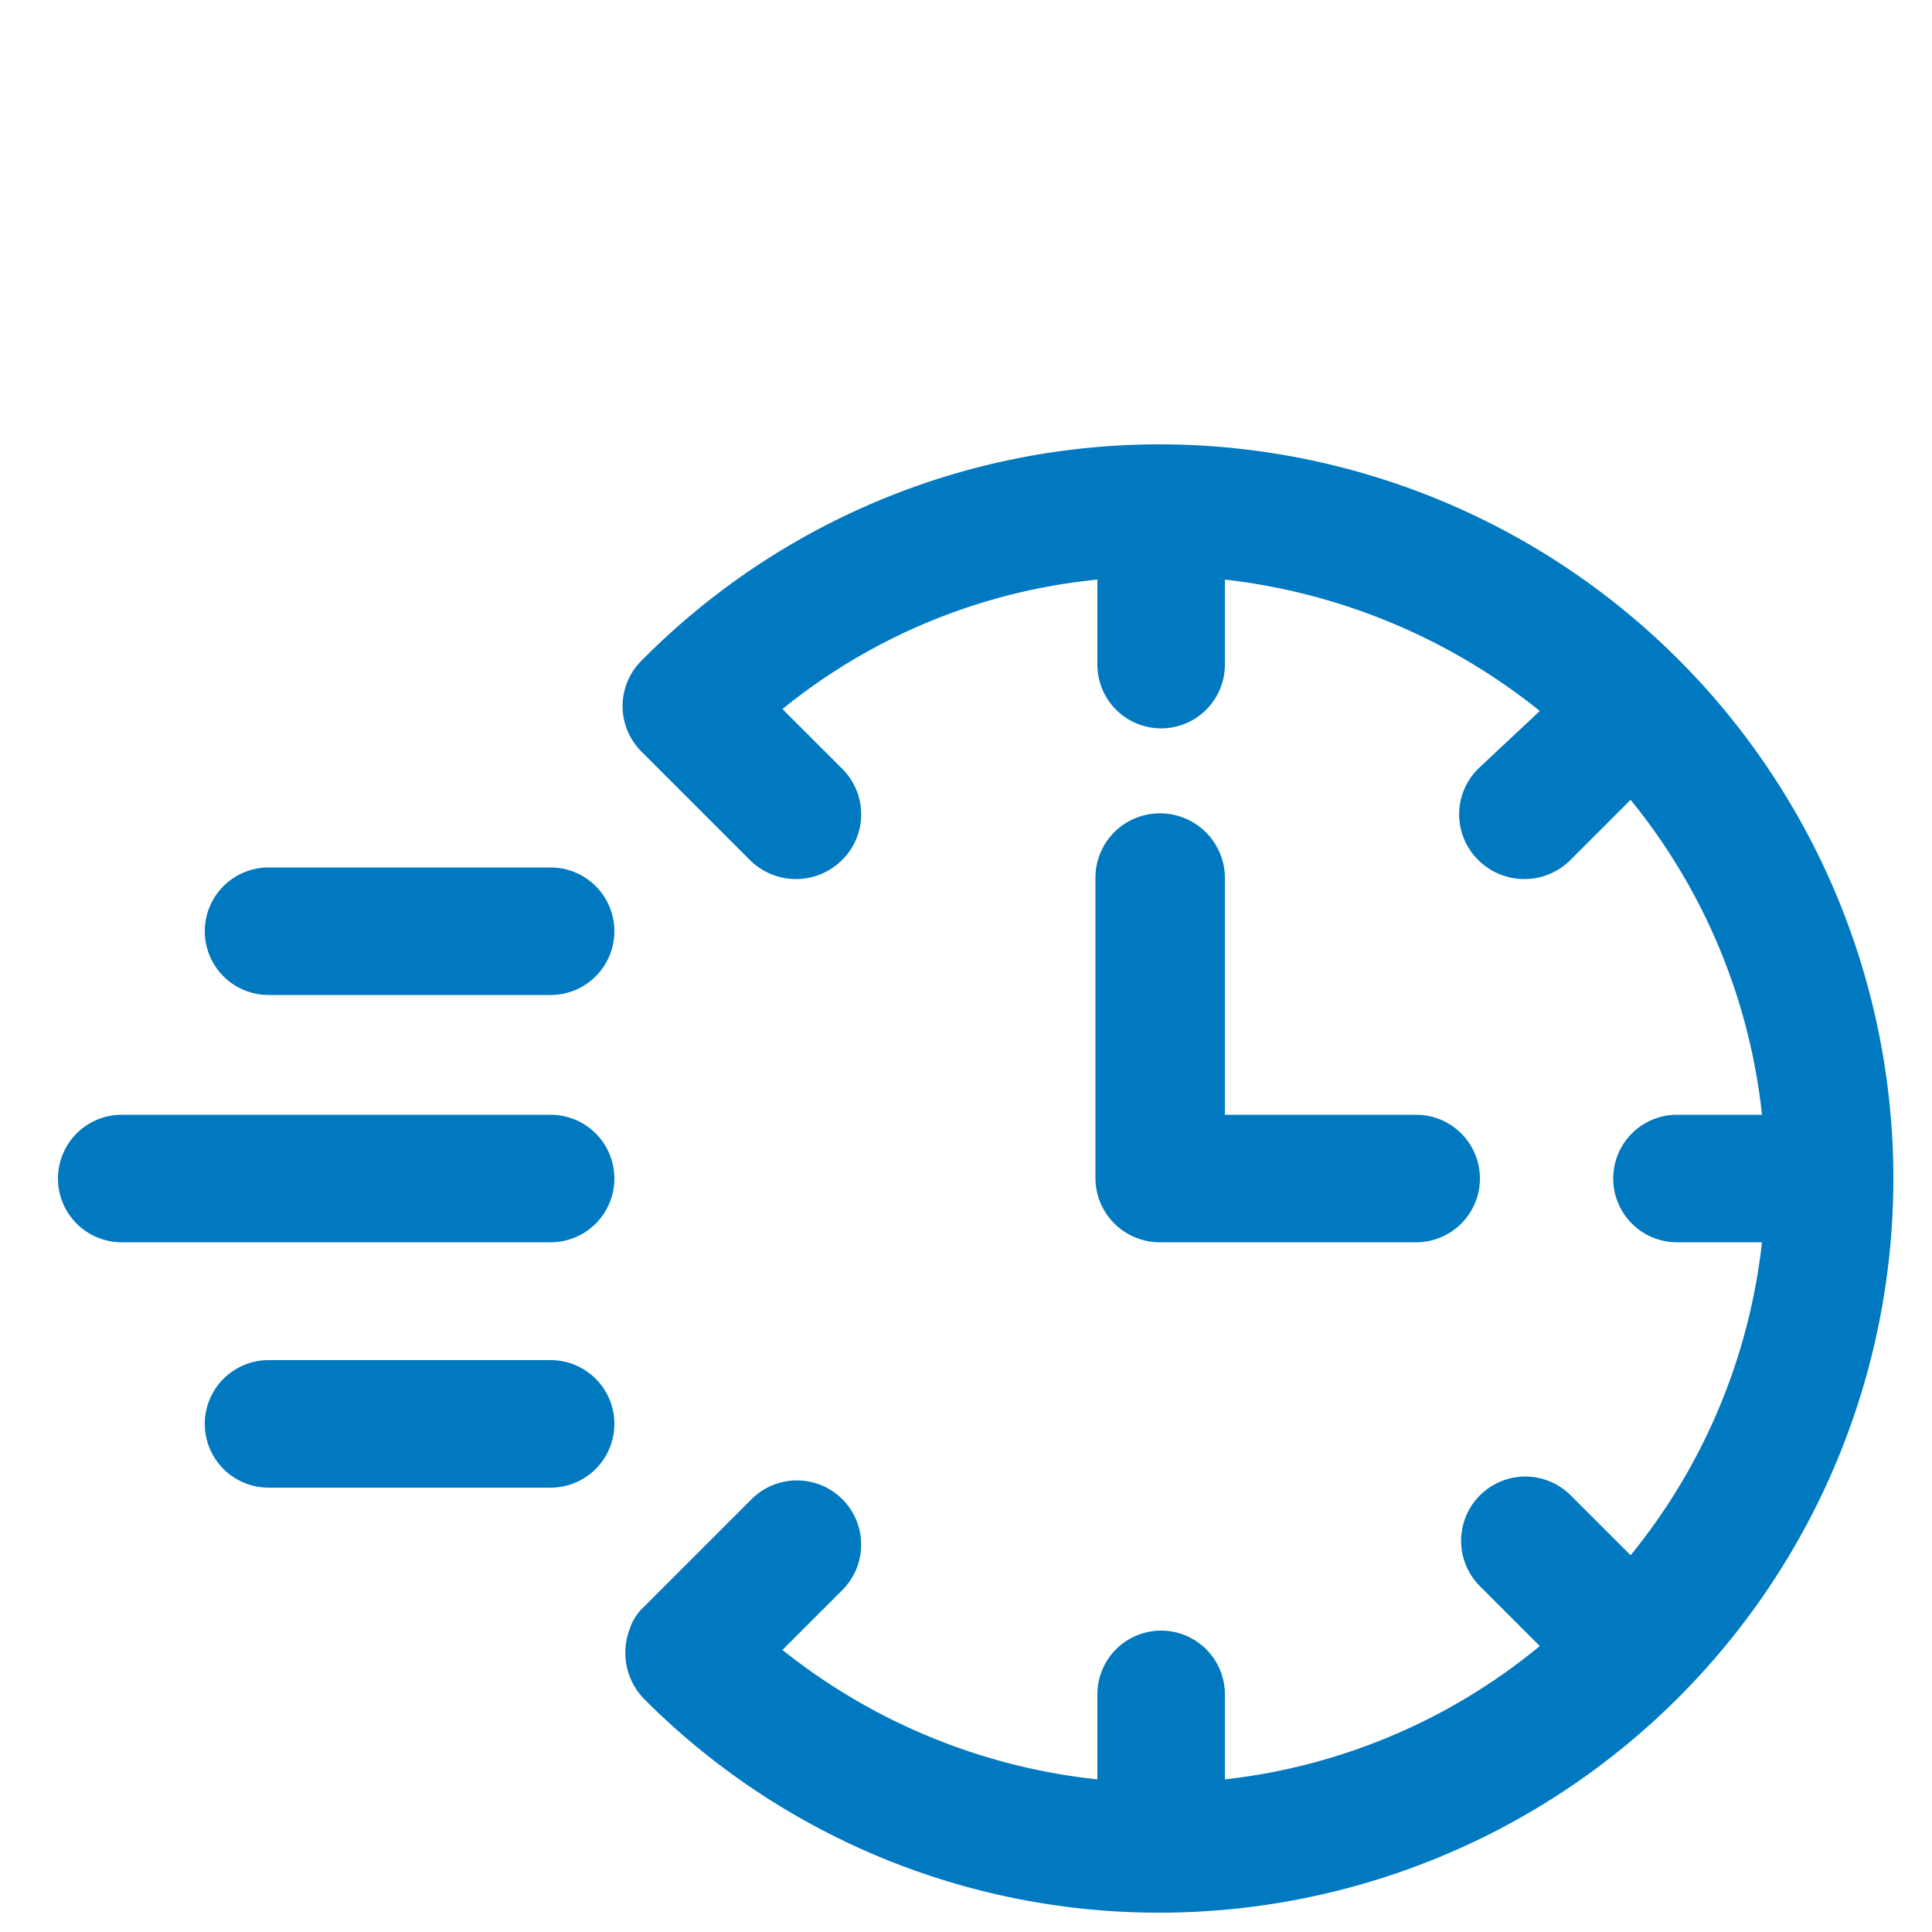
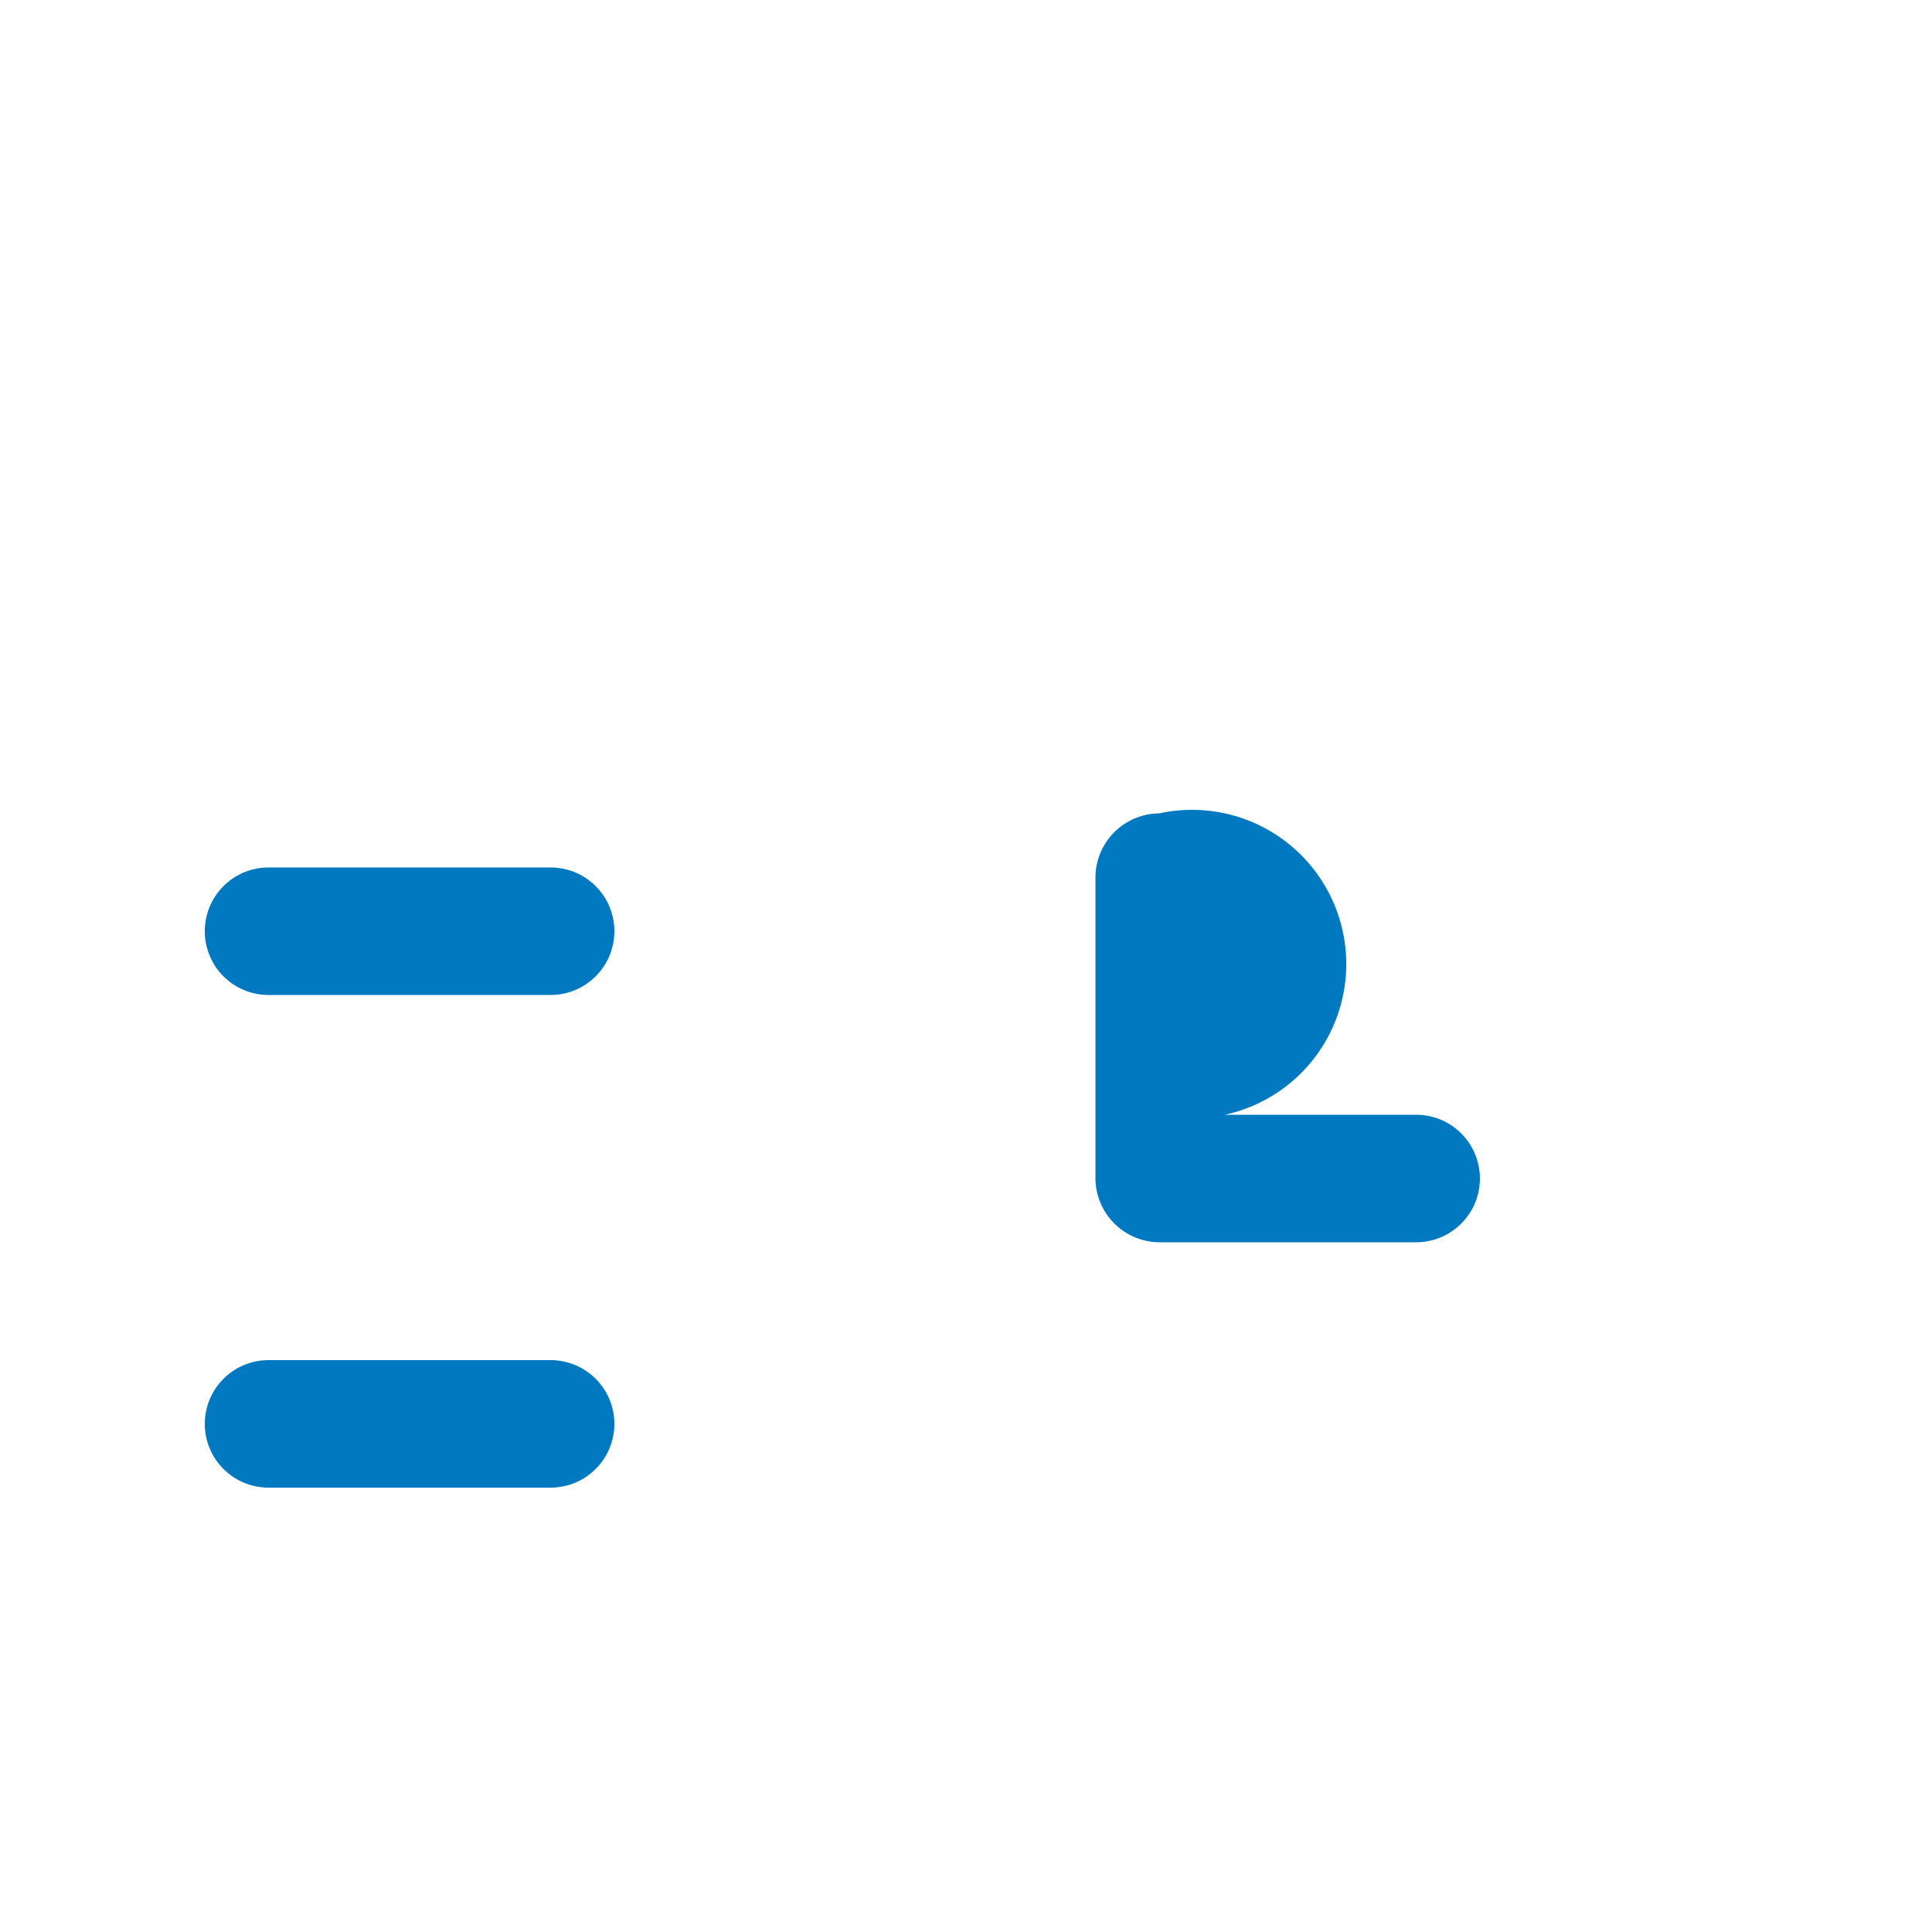
<svg xmlns="http://www.w3.org/2000/svg" width="100" height="100" viewBox="0 0 100 100">
  <g id="Group_42" data-name="Group 42" transform="translate(-271 -1522)">
    <g id="Layer_1" transform="translate(271.5 1533)">
      <g id="Group_38" data-name="Group 38">
        <g id="Group_37" data-name="Group 37">
-           <path id="Path_221" data-name="Path 221" d="M59.5,12A37.689,37.689,0,0,0,32.7,23.2h0a3.32,3.32,0,0,0,0,4.7l5.6,5.6a3.38,3.38,0,0,0,4.8,0,3.32,3.32,0,0,0,0-4.7L40,25.7A30.621,30.621,0,0,1,56.3,19v4.4a3.3,3.3,0,0,0,6.6,0V19a31.7,31.7,0,0,1,16.3,6.8l-3.2,3a3.32,3.32,0,0,0,0,4.7,3.38,3.38,0,0,0,4.8,0l3.1-3.1a31.007,31.007,0,0,1,6.8,16.3H86.3a3.3,3.3,0,1,0,0,6.6h4.4a31.022,31.022,0,0,1-6.8,16.2l-3.1-3.1a3.323,3.323,0,0,0-4.7,4.7l3.1,3.1a31.006,31.006,0,0,1-16.3,6.9V76.7a3.3,3.3,0,1,0-6.6,0v4.4A31.428,31.428,0,0,1,40,74.4l3.1-3.1a3.323,3.323,0,0,0-4.7-4.7l-5.6,5.6h0a2.589,2.589,0,0,0-.7,1.1,3.438,3.438,0,0,0,.7,3.6h0A37.6,37.6,0,0,0,59.5,88a38,38,0,0,0,0-76Z" fill="#0079c1" />
-           <path id="Path_222" data-name="Path 222" d="M59.5,31.1a3.329,3.329,0,0,0-3.3,3.3V50a3.329,3.329,0,0,0,3.3,3.3H72.8a3.3,3.3,0,1,0,0-6.6H62.9V34.4A3.351,3.351,0,0,0,59.5,31.1Z" fill="#0079c1" />
-           <path id="Path_223" data-name="Path 223" d="M28,46.7H5.8a3.3,3.3,0,1,0,0,6.6H28a3.3,3.3,0,1,0,0-6.6Z" fill="#0079c1" />
+           <path id="Path_222" data-name="Path 222" d="M59.5,31.1a3.329,3.329,0,0,0-3.3,3.3V50a3.329,3.329,0,0,0,3.3,3.3H72.8a3.3,3.3,0,1,0,0-6.6H62.9A3.351,3.351,0,0,0,59.5,31.1Z" fill="#0079c1" />
          <path id="Path_224" data-name="Path 224" d="M28,33.9H13.4a3.3,3.3,0,1,0,0,6.6H28a3.3,3.3,0,1,0,0-6.6Z" fill="#0079c1" />
          <path id="Path_225" data-name="Path 225" d="M28,59.4H13.4a3.3,3.3,0,1,0,0,6.6H28a3.3,3.3,0,1,0,0-6.6Z" fill="#0079c1" />
        </g>
      </g>
    </g>
    <rect id="Rectangle_66" data-name="Rectangle 66" width="100" height="100" transform="translate(271 1522)" fill="none" />
  </g>
</svg>